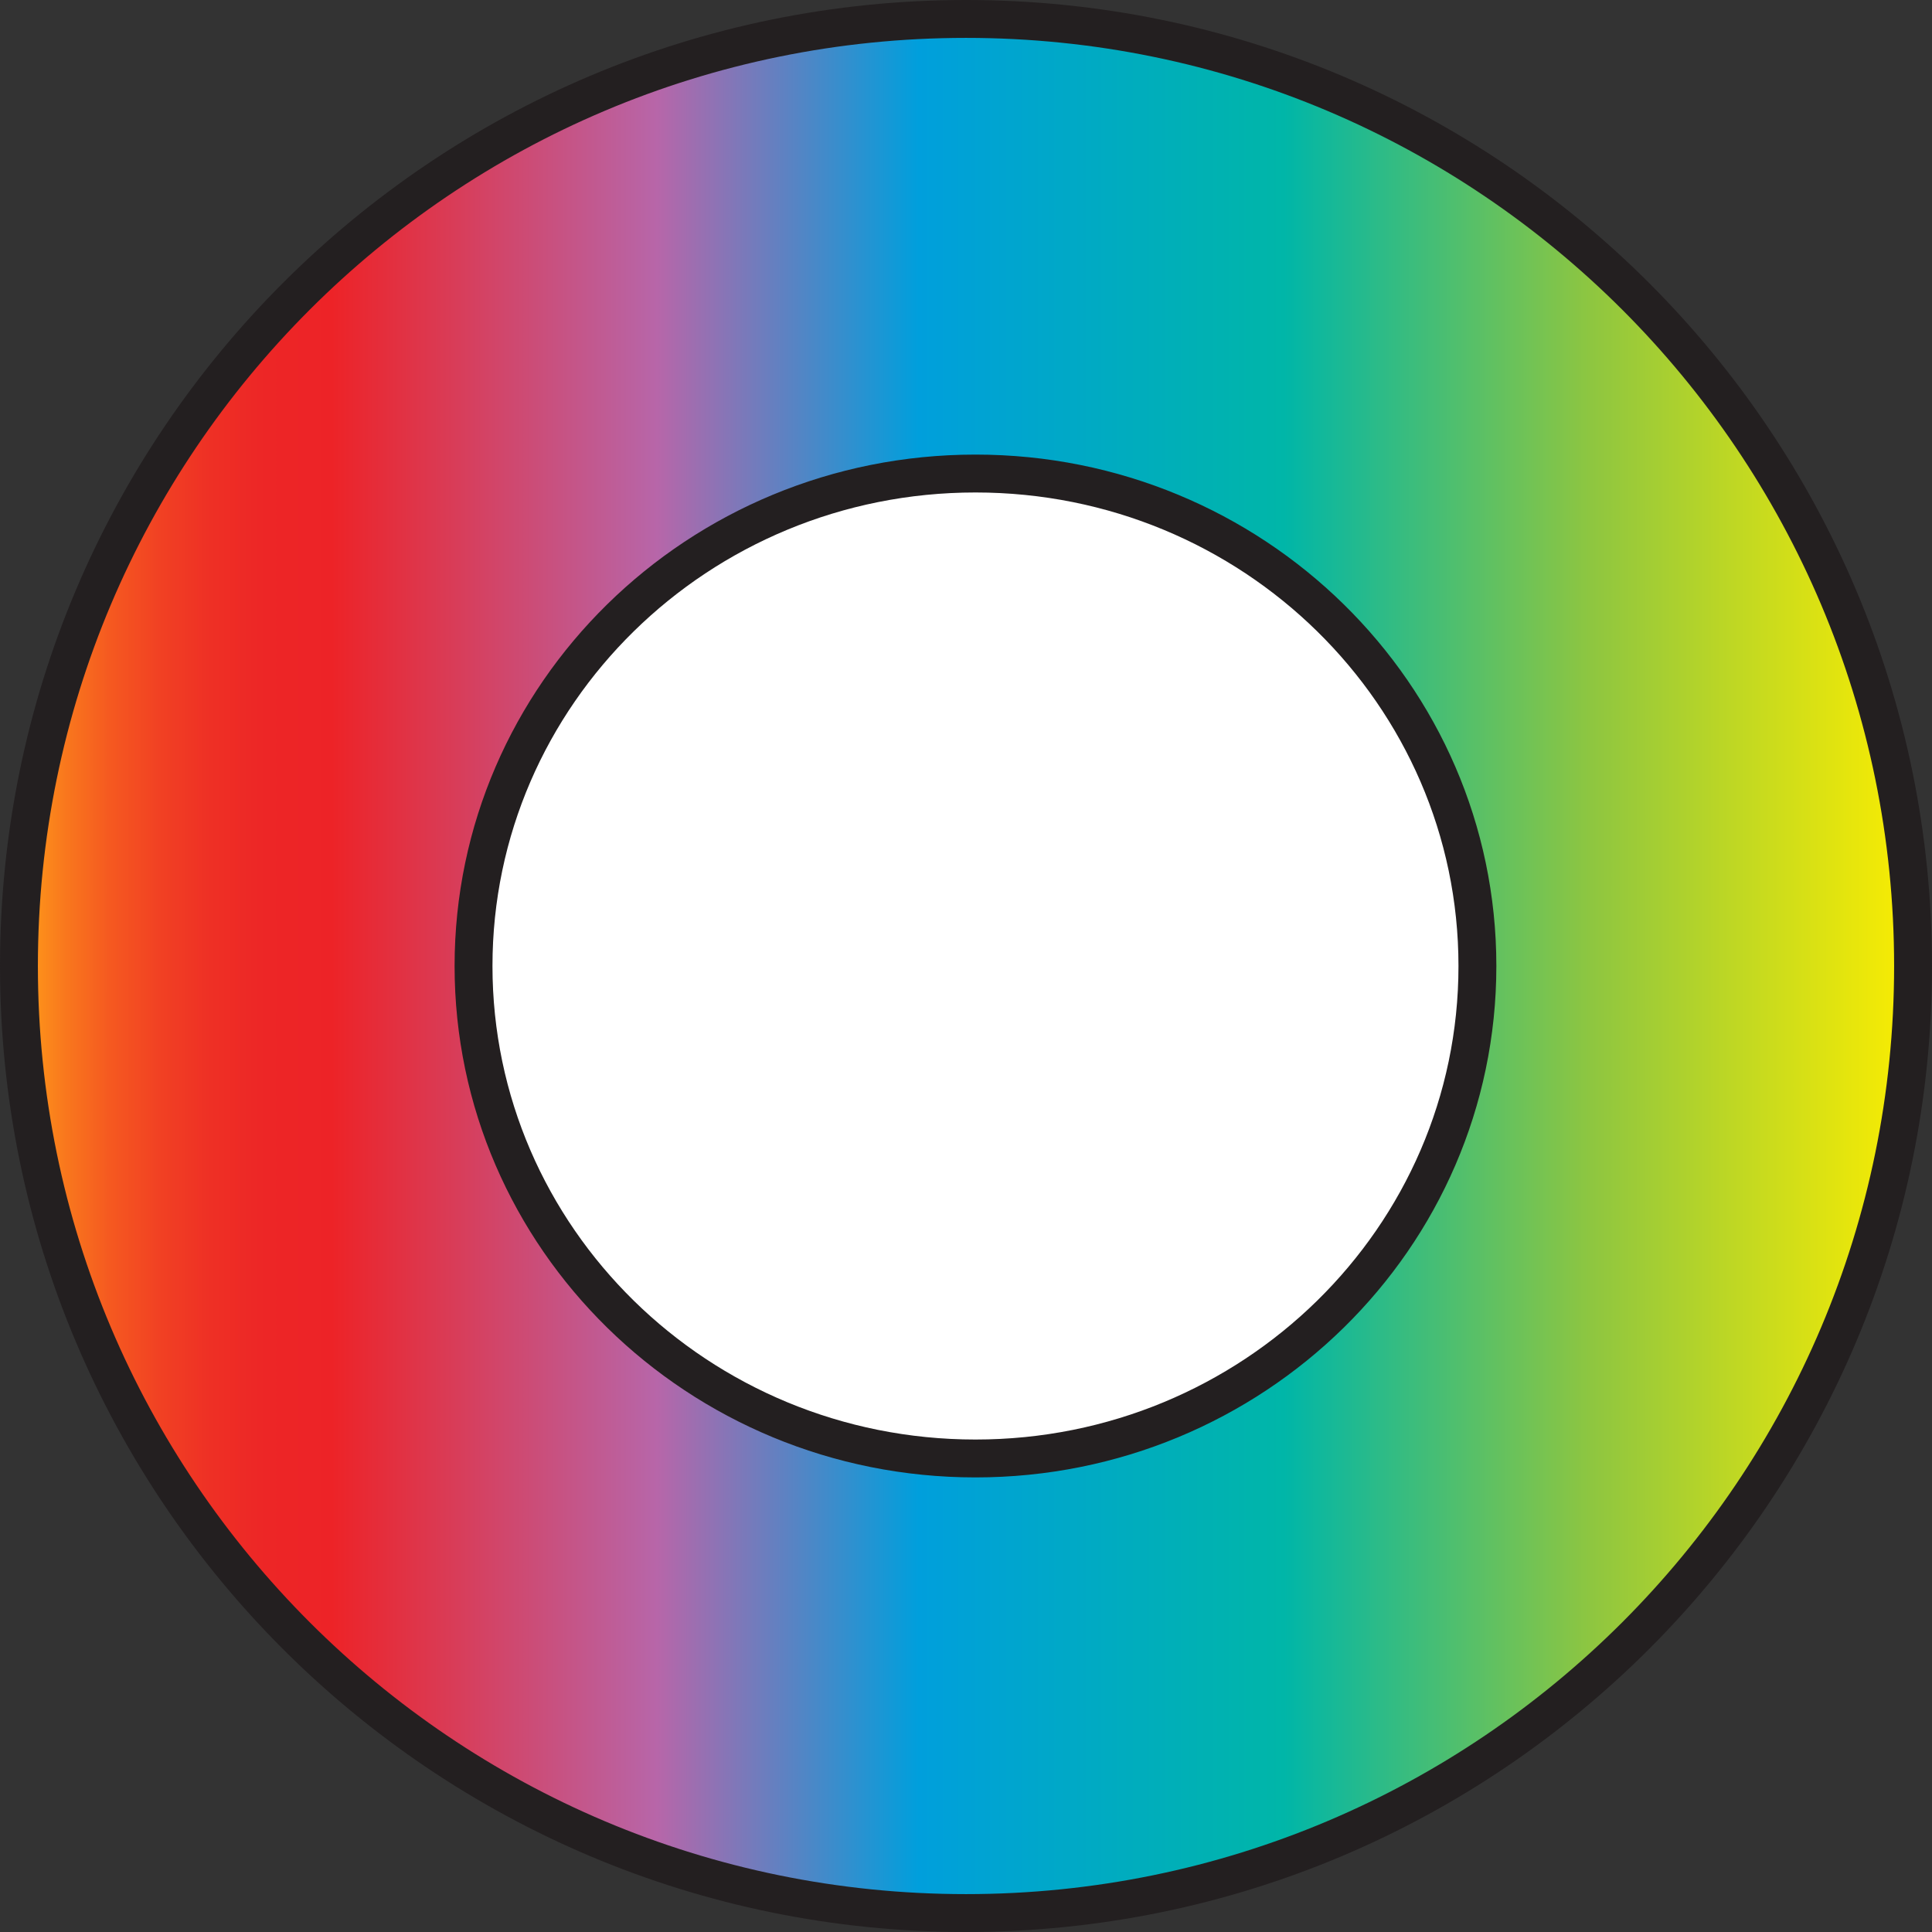
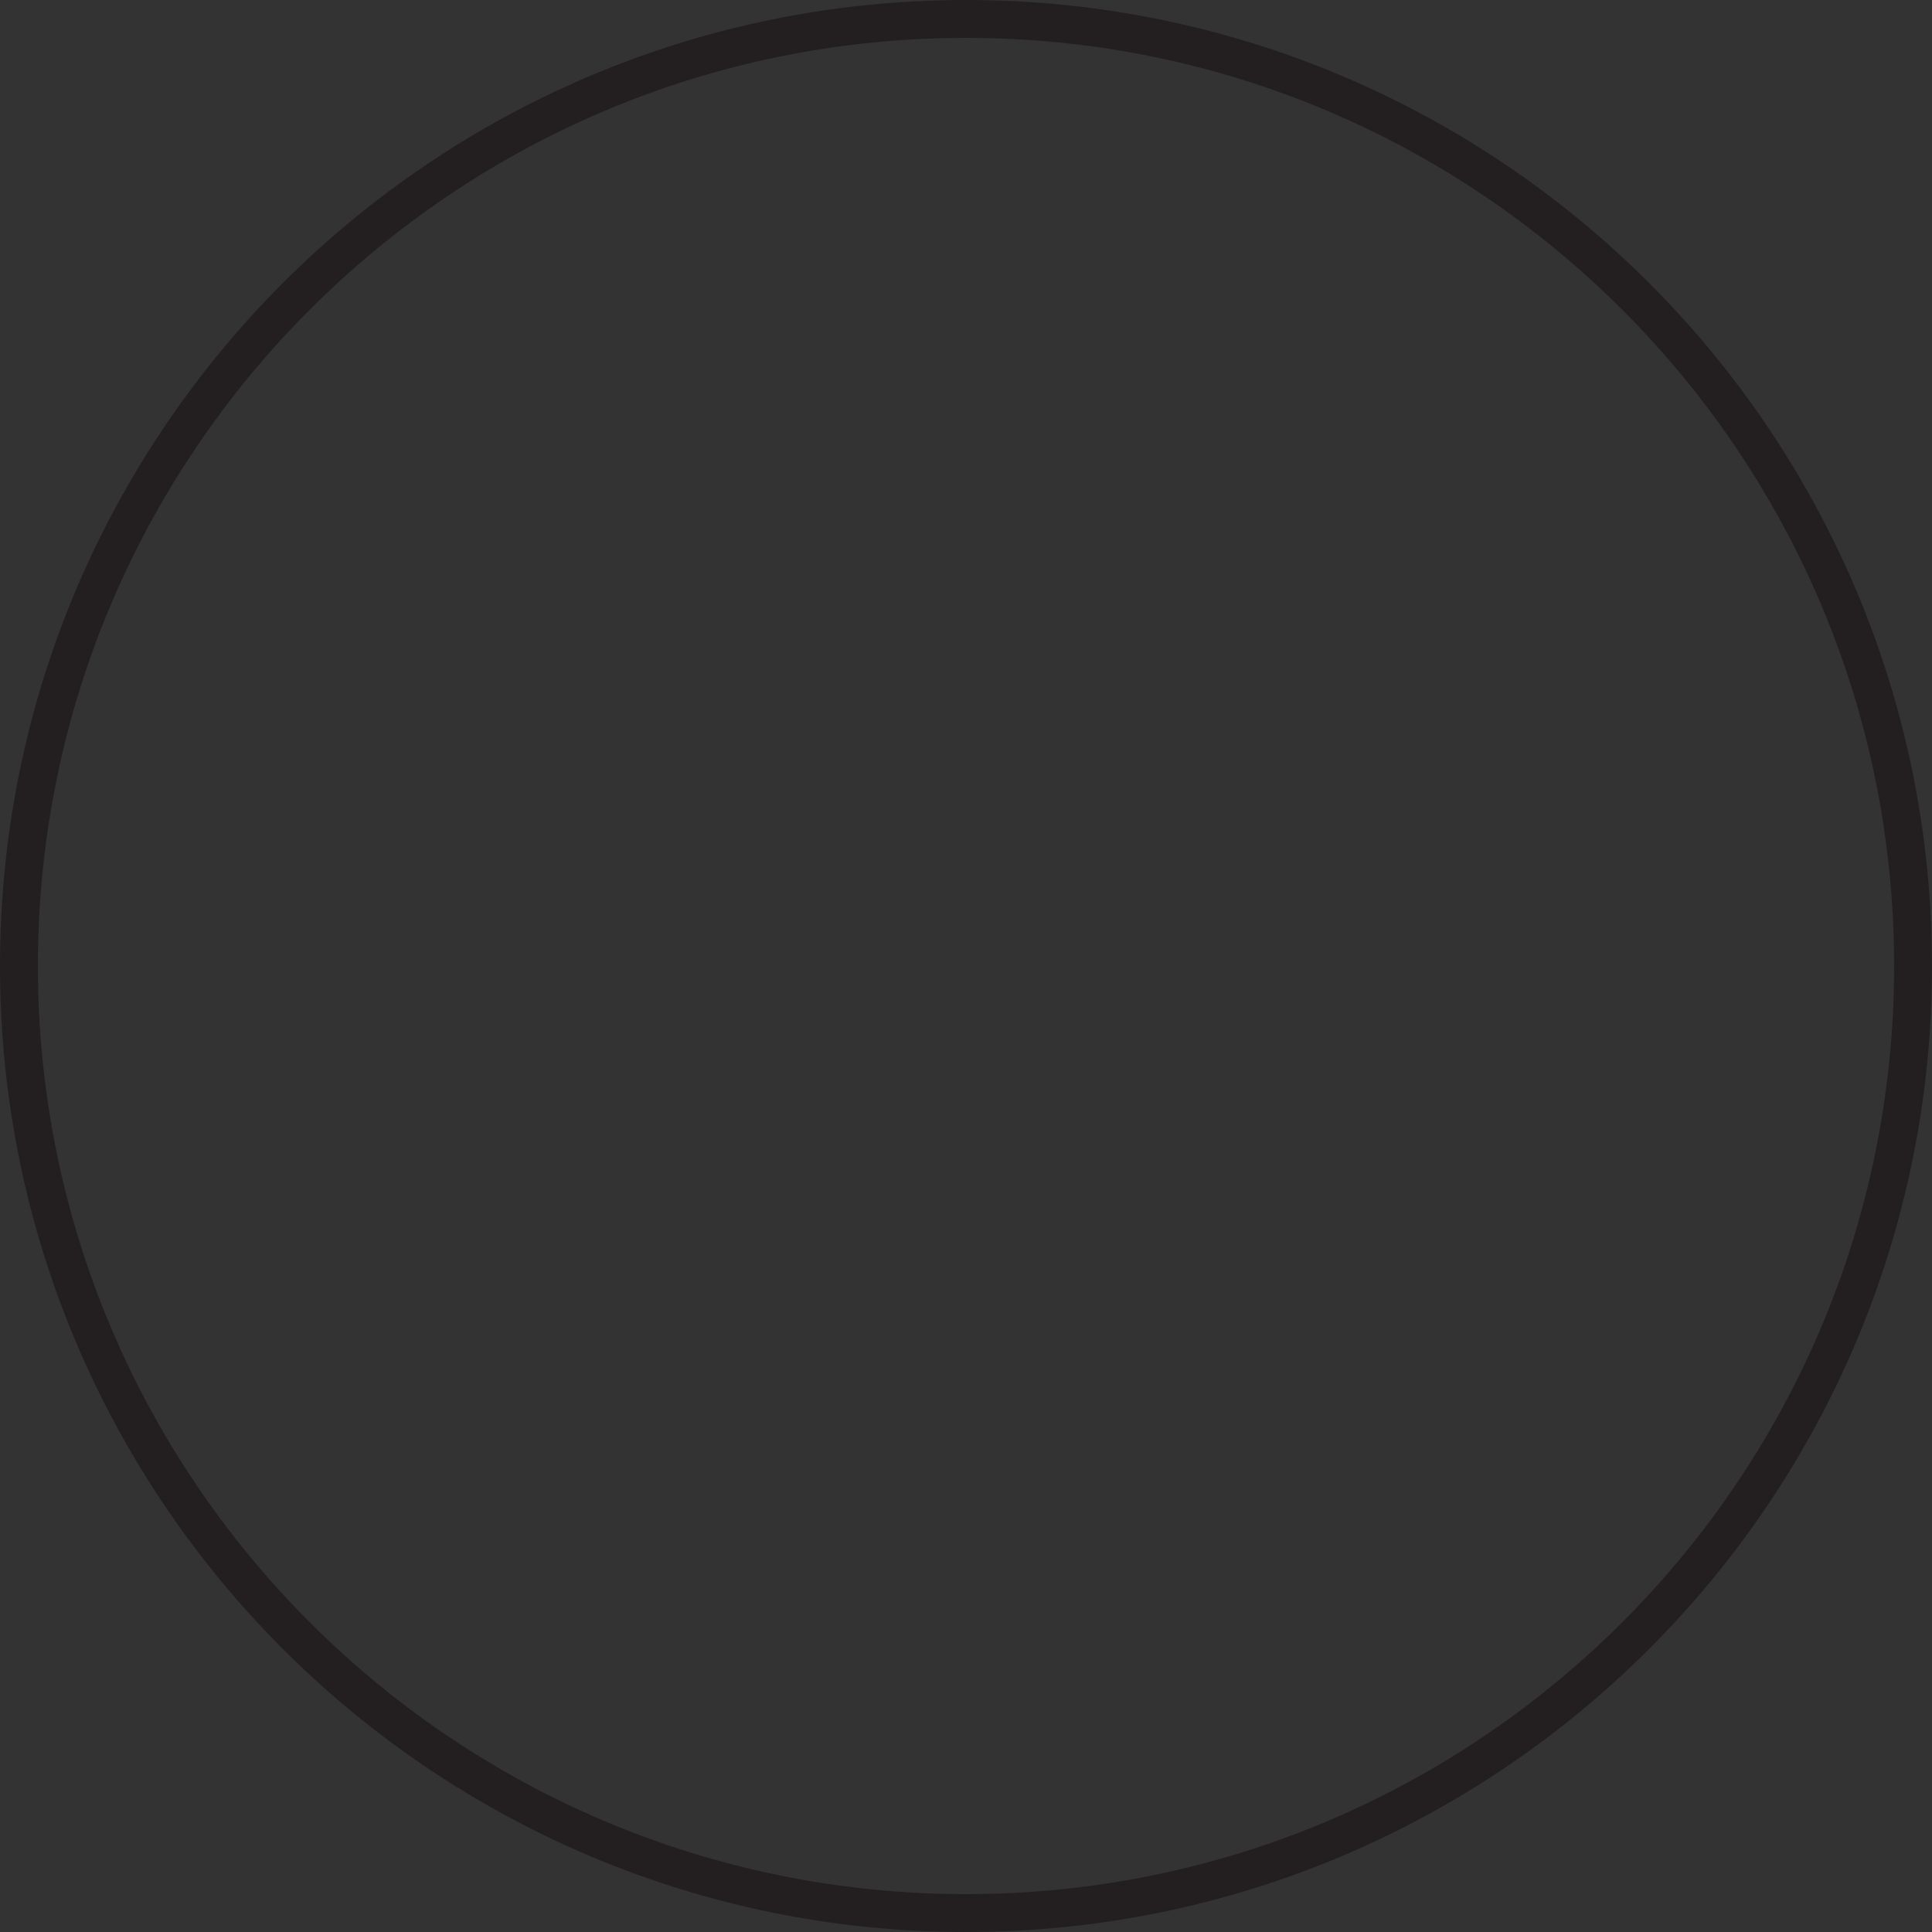
<svg xmlns="http://www.w3.org/2000/svg" fill="none" viewBox="0 0 102 102" height="102" width="102">
  <rect x="0" y="0" width="102" height="102" fill="#333333" stroke="none" />
-   <rect fill="white" rx="50" height="100" width="100" y="1" x="1.5" />
-   <path fill="url(#paint0_linear_8792_3584)" d="M51 24.797C65.449 24.797 77.203 36.551 77.203 51C77.203 65.448 65.449 77.203 51 77.203C36.551 77.203 24.797 65.448 24.797 51C24.797 36.551 36.551 24.797 51 24.797ZM51 1C23.386 1 1 23.386 1 51C1 78.614 23.386 101 51 101C78.614 101 101 78.614 101 51C101 23.386 78.614 1 51 1Z" />
  <path stroke-miterlimit="10" stroke-width="2" stroke="#231F20" d="M51 101C78.614 101 101 78.614 101 51C101 23.386 78.614 1 51 1C23.386 1 1 23.386 1 51C1 78.614 23.386 101 51 101Z" />
-   <path stroke-miterlimit="10" stroke-width="2" stroke="#231F20" d="M51.5 77C66.135 77 78 65.359 78 51C78 36.641 66.135 25 51.5 25C36.864 25 25 36.641 25 51C25 65.359 36.864 77 51.5 77Z" />
  <defs>
    <linearGradient gradientUnits="userSpaceOnUse" y2="51" x2="1" y1="51" x1="101" id="paint0_linear_8792_3584">
      <stop stop-color="#FBED00" />
      <stop stop-color="#8EC640" offset="0.17" />
      <stop stop-color="#00B6A8" offset="0.332" />
      <stop stop-color="#009FDC" offset="0.525" />
      <stop stop-color="#B766A9" offset="0.663" />
      <stop stop-color="#ED2327" offset="0.835" />
      <stop stop-color="#ED2626" offset="0.87" />
      <stop stop-color="#EE3025" offset="0.899" />
      <stop stop-color="#F14123" offset="0.926" />
      <stop stop-color="#F55920" offset="0.952" />
      <stop stop-color="#F9781D" offset="0.976" />
      <stop stop-color="#FF9E19" offset="0.999" />
    </linearGradient>
  </defs>
</svg>